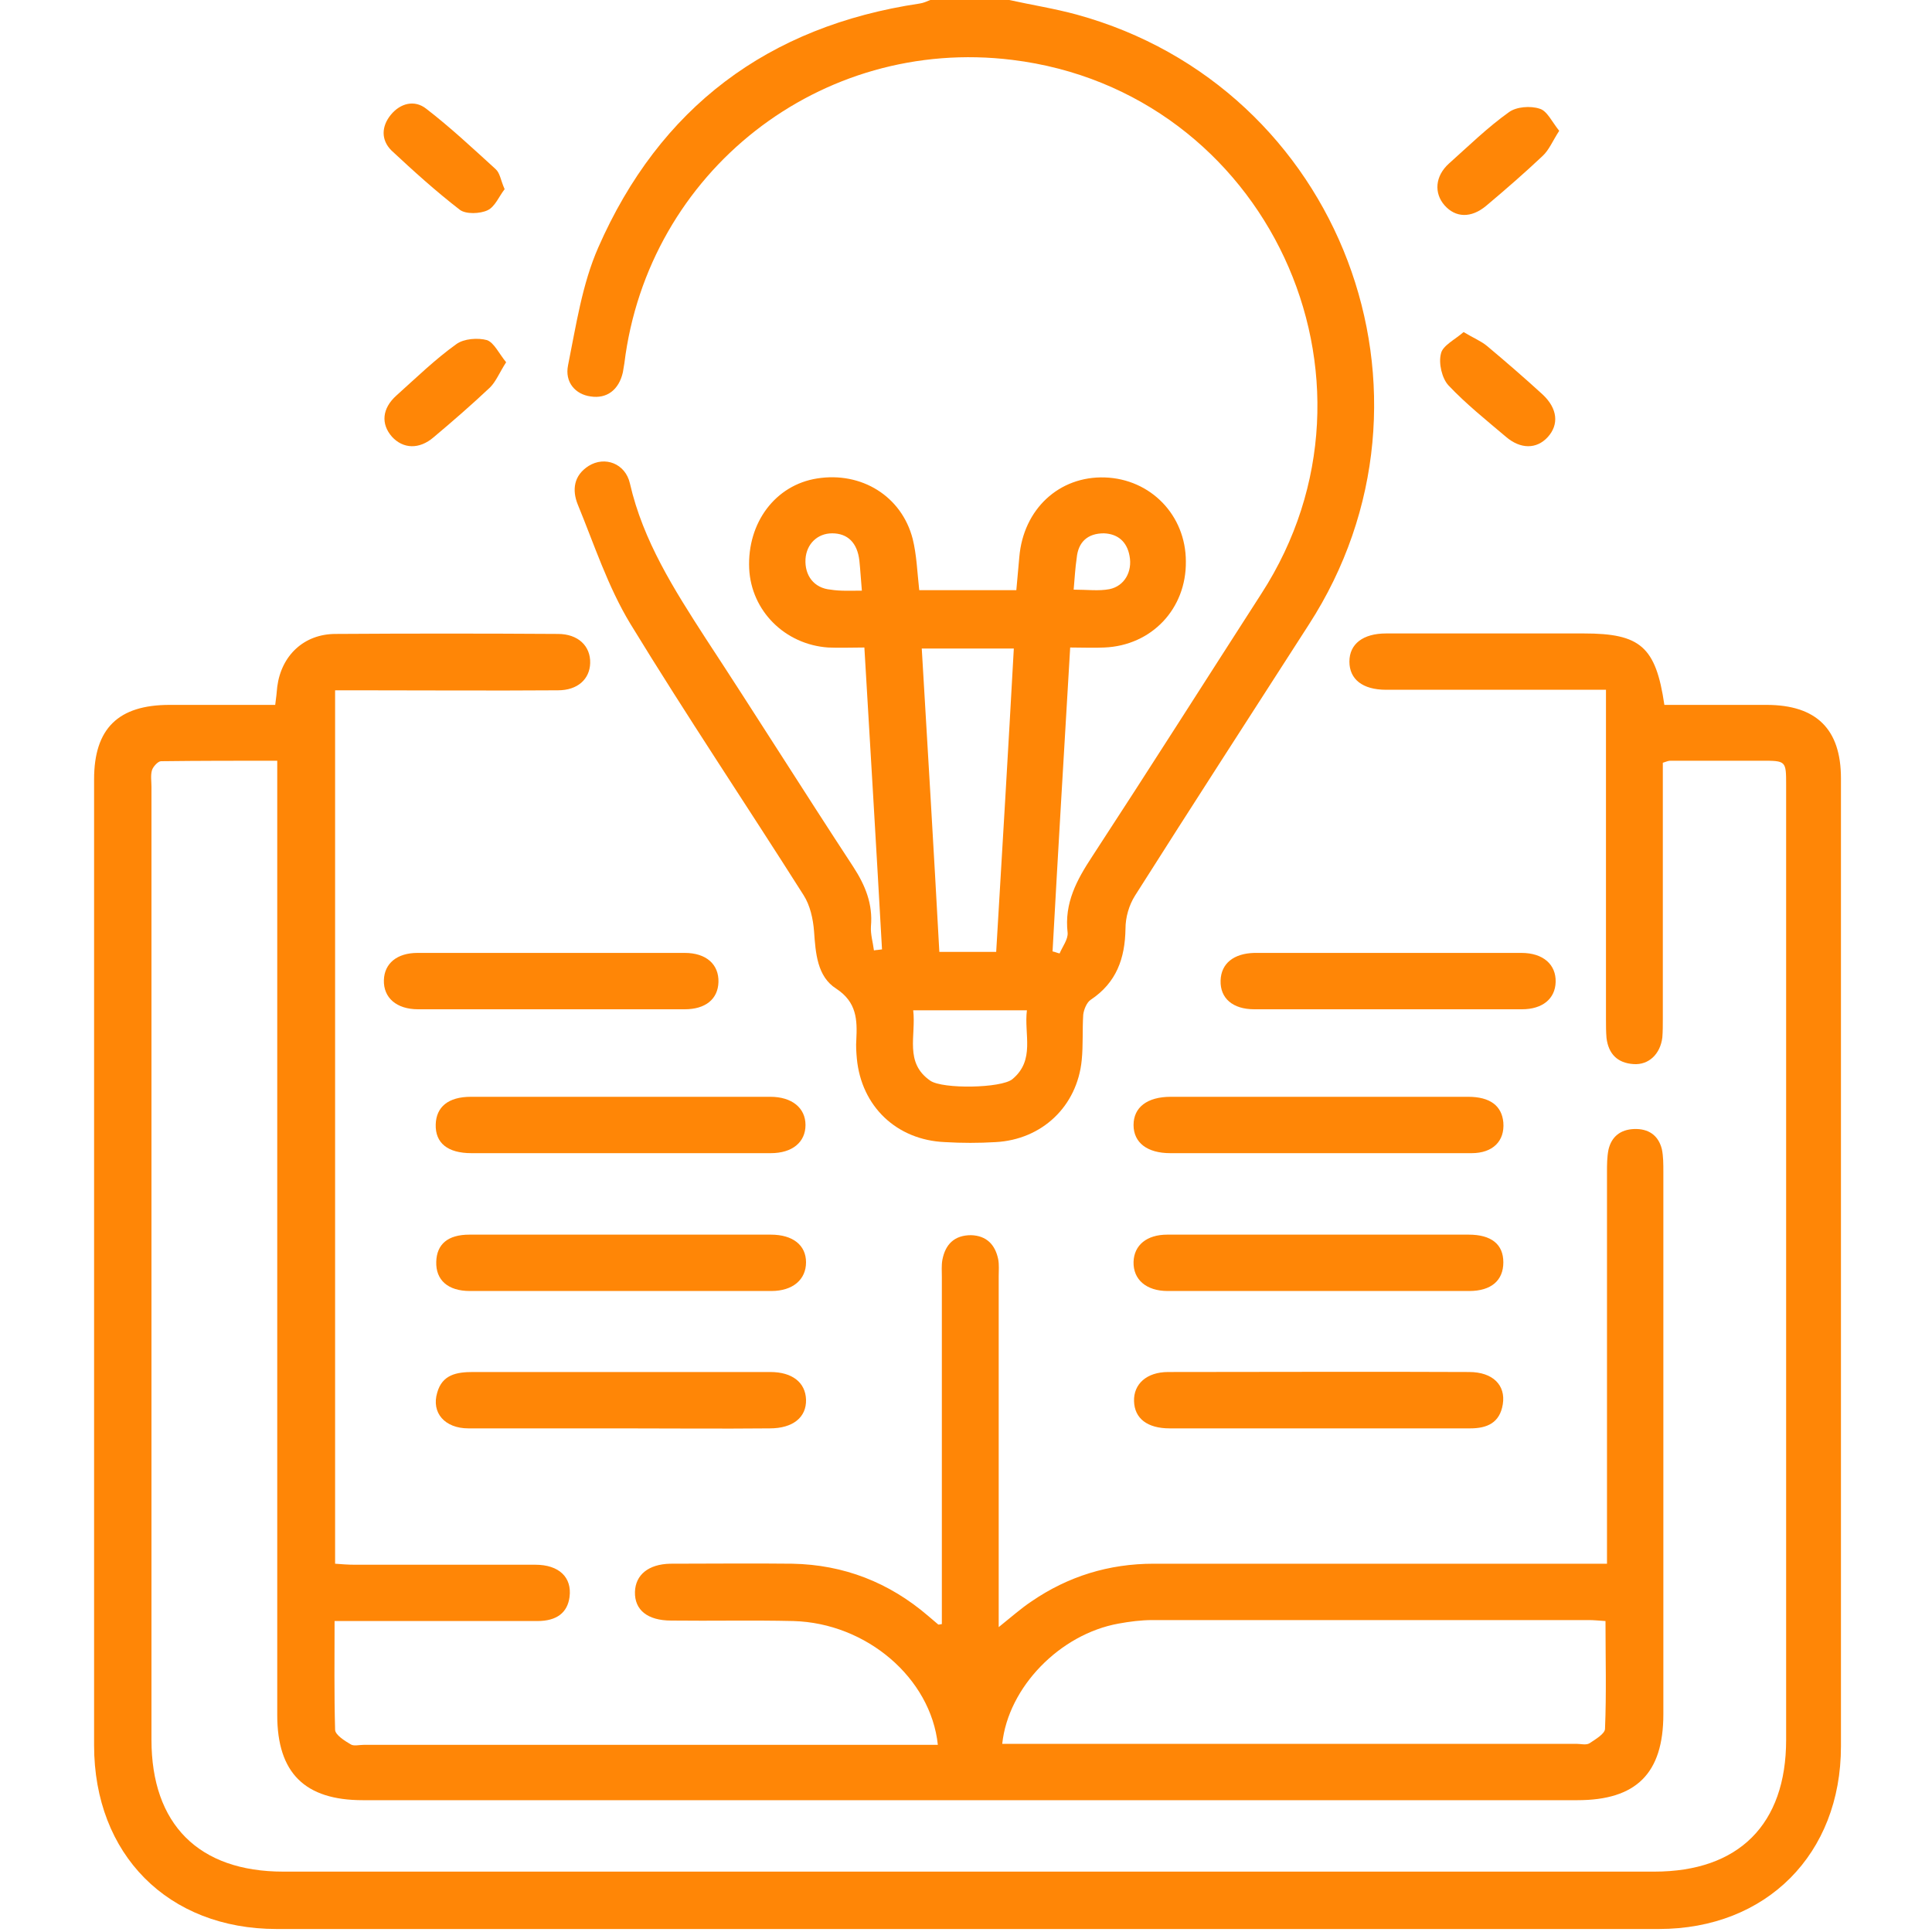
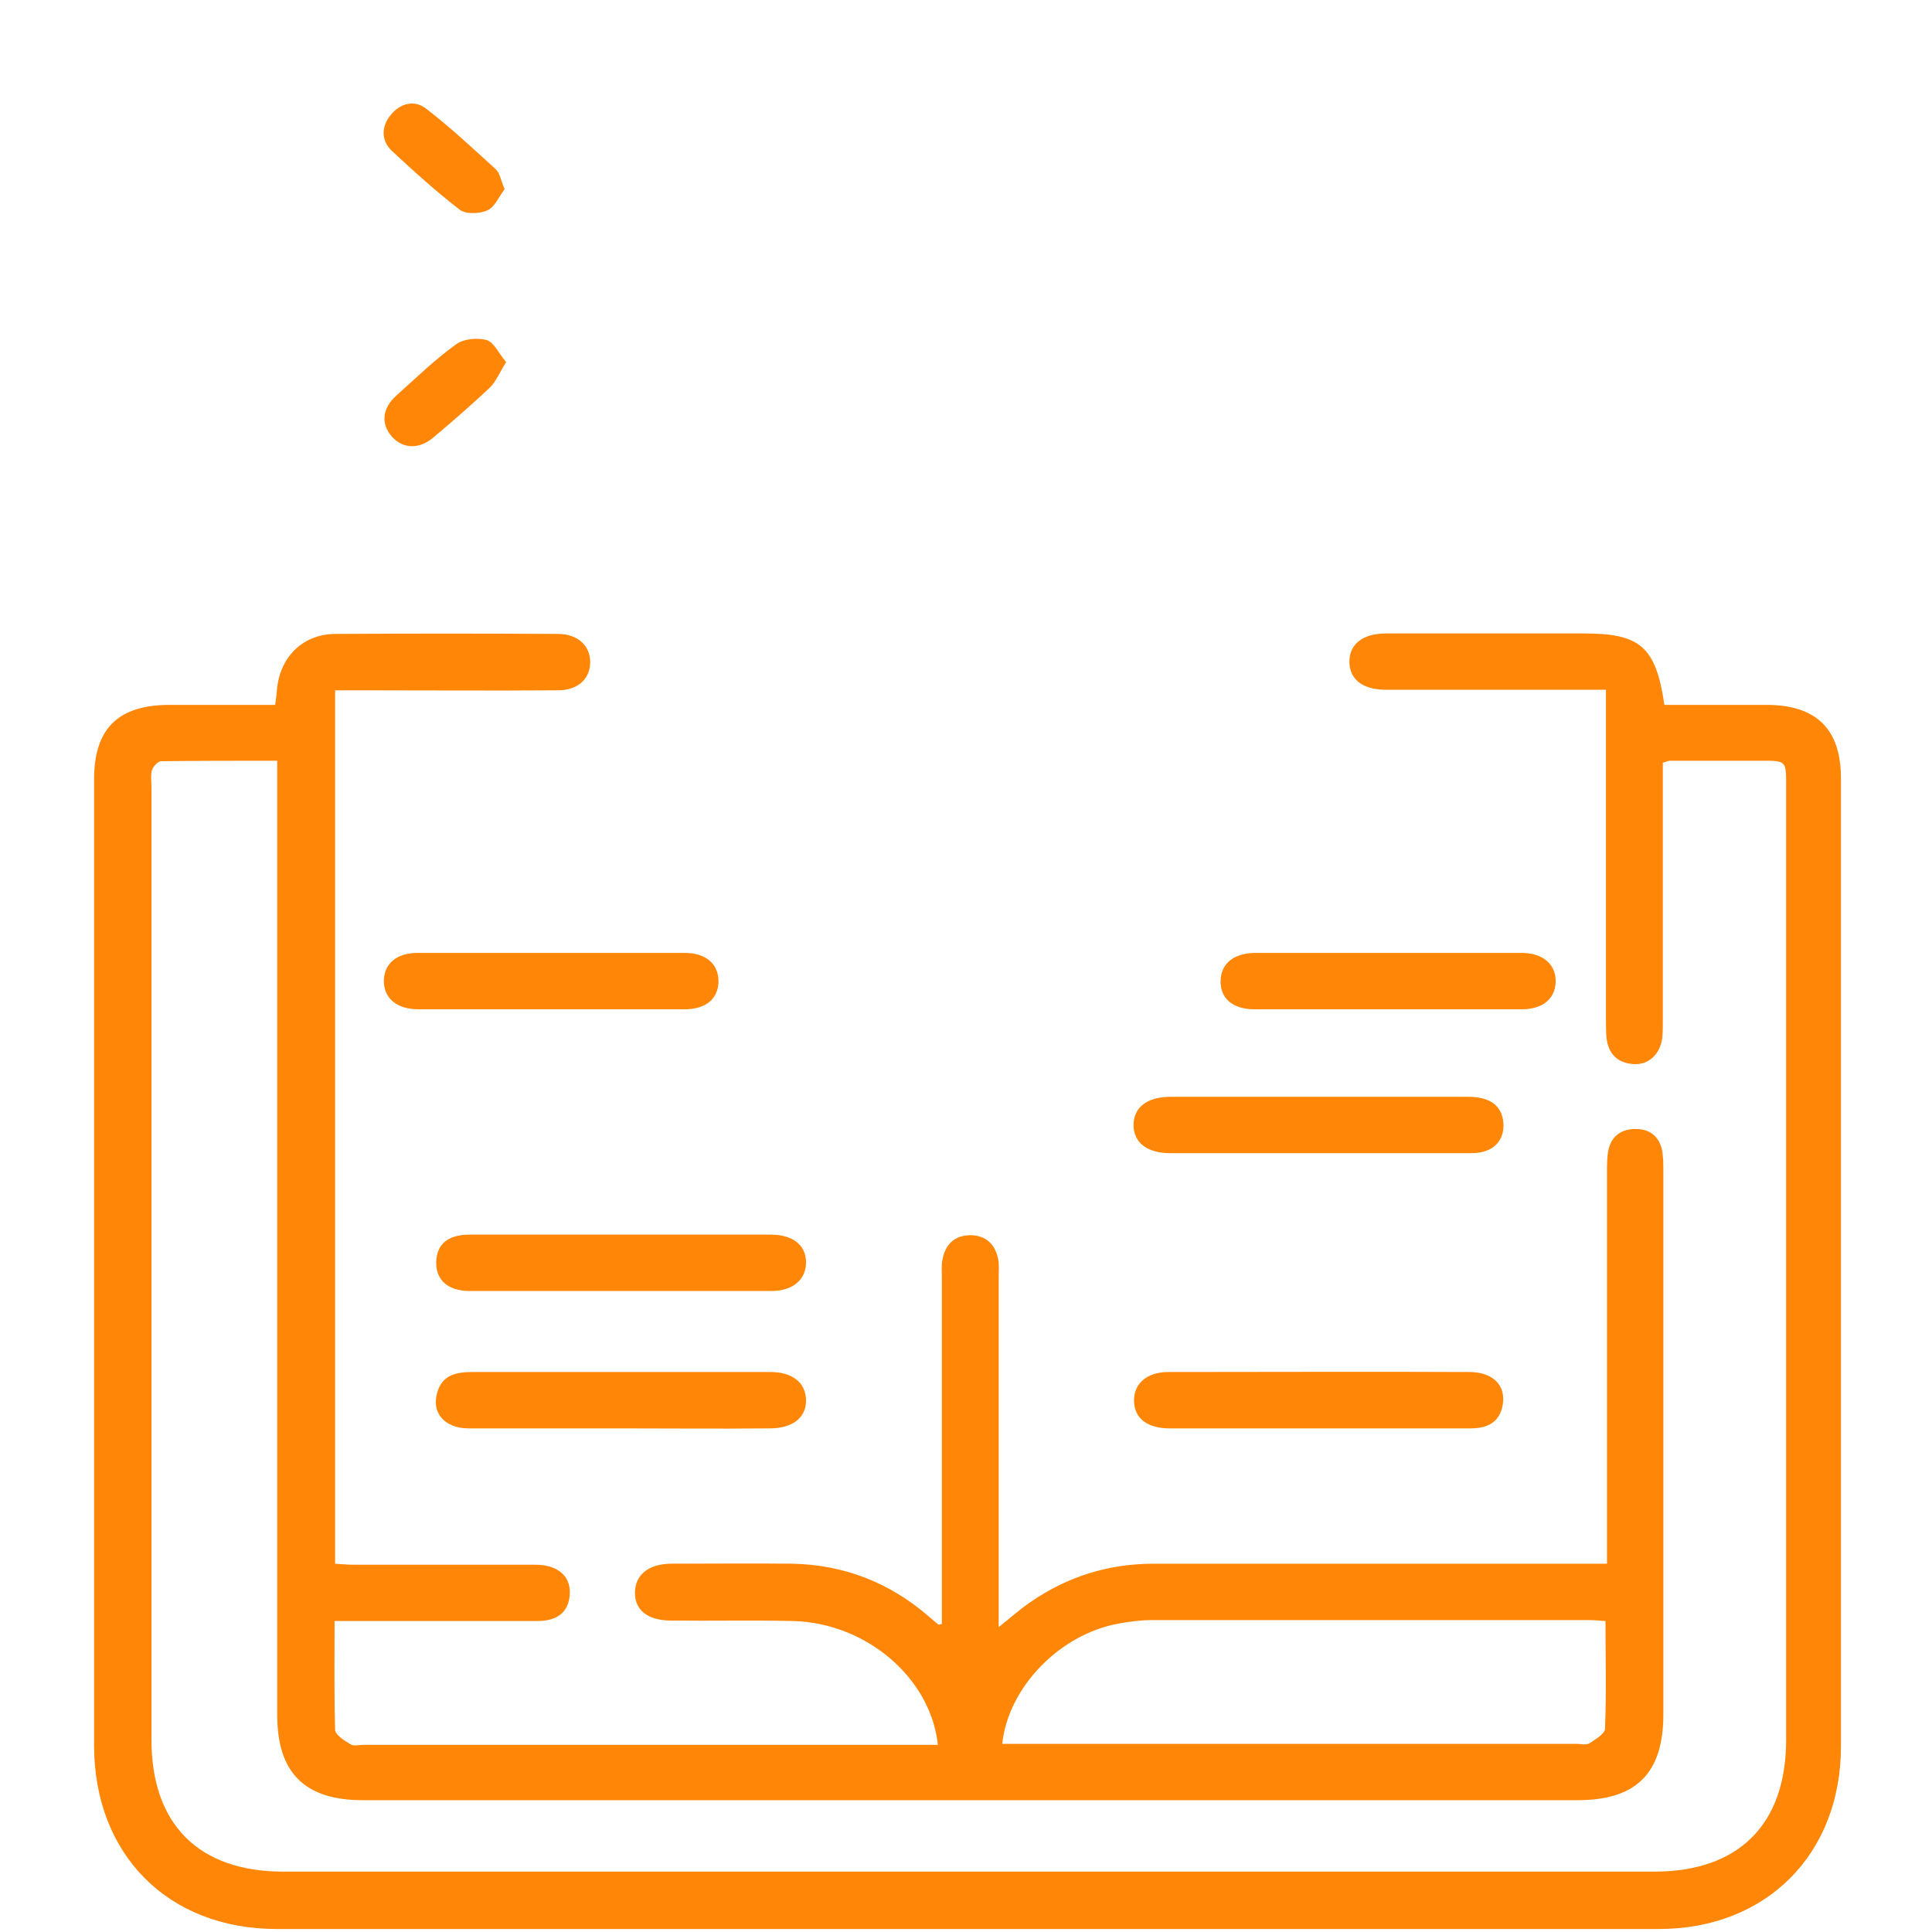
<svg xmlns="http://www.w3.org/2000/svg" width="40" height="40" viewBox="0 0 40 40" fill="none">
-   <path d="M20.896 0C21.365 0.104 21.834 0.177 22.292 0.302C27.761 1.802 30.177 8.177 27.094 12.938C25.896 14.802 24.688 16.667 23.5 18.542C23.375 18.74 23.302 18.99 23.302 19.229C23.292 19.844 23.115 20.344 22.584 20.698C22.5 20.75 22.438 20.906 22.427 21.01C22.407 21.323 22.427 21.635 22.396 21.948C22.302 22.906 21.573 23.594 20.615 23.646C20.261 23.667 19.917 23.667 19.563 23.646C18.563 23.604 17.834 22.906 17.74 21.917C17.729 21.792 17.719 21.656 17.729 21.531C17.75 21.115 17.74 20.75 17.313 20.469C16.917 20.219 16.886 19.729 16.854 19.281C16.834 19.021 16.771 18.74 16.636 18.531C15.448 16.656 14.209 14.812 13.052 12.917C12.584 12.146 12.302 11.271 11.959 10.438C11.844 10.146 11.875 9.844 12.188 9.646C12.521 9.438 12.948 9.594 13.042 10.01C13.313 11.198 13.959 12.208 14.604 13.208C15.636 14.781 16.636 16.375 17.667 17.948C17.917 18.333 18.073 18.719 18.032 19.177C18.021 19.344 18.073 19.51 18.094 19.677C18.146 19.667 18.198 19.667 18.261 19.656C18.146 17.594 18.021 15.521 17.896 13.406C17.625 13.406 17.386 13.417 17.146 13.406C16.25 13.344 15.552 12.646 15.511 11.771C15.469 10.823 16.052 10.042 16.917 9.906C17.834 9.76 18.667 10.271 18.896 11.156C18.979 11.49 18.99 11.844 19.032 12.219C19.688 12.219 20.344 12.219 21.042 12.219C21.063 11.99 21.084 11.76 21.104 11.531C21.188 10.542 21.927 9.854 22.875 9.885C23.823 9.917 24.552 10.667 24.552 11.625C24.563 12.604 23.844 13.365 22.865 13.406C22.646 13.417 22.427 13.406 22.157 13.406C22.032 15.521 21.907 17.604 21.792 19.698C21.844 19.708 21.886 19.729 21.938 19.74C22 19.594 22.115 19.448 22.104 19.312C22.032 18.698 22.292 18.219 22.615 17.729C23.792 15.927 24.948 14.104 26.115 12.292C29 7.833 26.219 1.885 20.959 1.24C16.99 0.75 13.417 3.552 12.927 7.521C12.917 7.583 12.906 7.646 12.896 7.708C12.813 8.073 12.563 8.26 12.229 8.208C11.917 8.167 11.688 7.917 11.761 7.562C11.927 6.74 12.052 5.885 12.386 5.125C13.656 2.229 15.896 0.542 19.042 0.073C19.115 0.062 19.188 0.031 19.261 0C19.802 0 20.354 0 20.896 0ZM20.625 19.708C20.75 17.604 20.875 15.521 20.99 13.427C20.334 13.427 19.729 13.427 19.084 13.427C19.209 15.531 19.334 17.615 19.448 19.708C19.844 19.708 20.209 19.708 20.625 19.708ZM18.907 20.917C18.969 21.448 18.719 22 19.261 22.375C19.521 22.552 20.729 22.531 20.959 22.344C21.438 21.948 21.198 21.417 21.261 20.917C20.459 20.917 19.709 20.917 18.907 20.917ZM17.844 12.229C17.823 11.99 17.813 11.802 17.792 11.604C17.75 11.24 17.552 11.042 17.229 11.042C16.927 11.042 16.698 11.26 16.677 11.573C16.657 11.917 16.854 12.177 17.198 12.208C17.396 12.24 17.594 12.229 17.844 12.229ZM22.229 12.208C22.511 12.208 22.75 12.24 22.969 12.198C23.282 12.135 23.448 11.833 23.386 11.51C23.334 11.219 23.146 11.052 22.854 11.042C22.521 11.042 22.323 11.219 22.292 11.552C22.261 11.76 22.25 11.969 22.229 12.208Z" fill="#FF8606" />
  <path d="M34.427 15.792C34.427 15.948 34.427 16.104 34.427 16.26C34.427 17.875 34.427 19.479 34.427 21.094C34.427 21.219 34.427 21.354 34.417 21.479C34.375 21.823 34.136 22.052 33.823 22.031C33.49 22.01 33.302 21.823 33.261 21.49C33.25 21.365 33.25 21.229 33.25 21.104C33.25 19 33.25 16.896 33.25 14.792C33.25 14.635 33.25 14.49 33.25 14.281C33.073 14.281 32.927 14.281 32.792 14.281C31.427 14.281 30.063 14.281 28.698 14.281C28.209 14.281 27.938 14.062 27.938 13.698C27.938 13.333 28.219 13.115 28.698 13.115C30.063 13.115 31.427 13.115 32.792 13.115C33.959 13.115 34.282 13.385 34.459 14.594C35.157 14.594 35.865 14.594 36.573 14.594C37.605 14.594 38.115 15.094 38.115 16.115C38.115 22.792 38.115 29.469 38.115 36.156C38.115 38.385 36.573 39.938 34.344 39.938C24.802 39.938 15.271 39.938 5.729 39.938C3.479 39.938 1.948 38.396 1.948 36.135C1.948 29.469 1.948 22.802 1.948 16.135C1.948 15.083 2.448 14.594 3.511 14.594C4.24 14.594 4.959 14.594 5.698 14.594C5.719 14.448 5.729 14.333 5.74 14.219C5.823 13.573 6.292 13.125 6.948 13.125C8.479 13.115 10.011 13.115 11.552 13.125C11.969 13.125 12.229 13.375 12.219 13.729C12.209 14.062 11.959 14.292 11.552 14.292C10.167 14.302 8.771 14.292 7.386 14.292C7.25 14.292 7.104 14.292 6.938 14.292C6.938 20.323 6.938 26.323 6.938 32.375C7.063 32.385 7.209 32.396 7.344 32.396C8.594 32.396 9.844 32.396 11.084 32.396C11.573 32.396 11.844 32.656 11.792 33.062C11.75 33.385 11.532 33.562 11.125 33.562C9.875 33.562 8.625 33.562 7.386 33.562C7.25 33.562 7.104 33.562 6.927 33.562C6.927 34.344 6.917 35.073 6.938 35.812C6.938 35.917 7.136 36.042 7.261 36.115C7.323 36.156 7.438 36.125 7.532 36.125C11.365 36.125 15.198 36.125 19.032 36.125C19.157 36.125 19.282 36.125 19.417 36.125C19.271 34.74 17.938 33.604 16.427 33.562C15.584 33.542 14.74 33.562 13.896 33.552C13.407 33.552 13.136 33.333 13.146 32.958C13.157 32.604 13.427 32.385 13.875 32.375C14.719 32.375 15.563 32.365 16.407 32.375C17.469 32.396 18.407 32.76 19.219 33.458C19.292 33.521 19.355 33.573 19.427 33.635C19.438 33.635 19.448 33.635 19.5 33.625C19.5 33.5 19.5 33.365 19.5 33.219C19.5 30.958 19.5 28.698 19.5 26.438C19.5 26.323 19.49 26.198 19.511 26.083C19.573 25.76 19.761 25.573 20.105 25.573C20.427 25.583 20.605 25.771 20.667 26.073C20.688 26.188 20.677 26.302 20.677 26.427C20.677 28.688 20.677 30.948 20.677 33.208C20.677 33.344 20.677 33.49 20.677 33.688C20.938 33.479 21.136 33.302 21.355 33.156C22.115 32.635 22.959 32.375 23.886 32.375C26.844 32.375 29.813 32.375 32.771 32.375C32.927 32.375 33.073 32.375 33.271 32.375C33.271 32.177 33.271 32.031 33.271 31.875C33.271 29.344 33.271 26.802 33.271 24.271C33.271 24.115 33.271 23.958 33.302 23.802C33.365 23.531 33.552 23.385 33.834 23.375C34.125 23.365 34.334 23.5 34.407 23.792C34.438 23.938 34.438 24.104 34.438 24.26C34.438 28 34.438 31.75 34.438 35.49C34.438 36.719 33.875 37.271 32.657 37.271C24.271 37.271 15.896 37.271 7.511 37.271C6.313 37.271 5.74 36.708 5.74 35.51C5.74 29.115 5.74 22.719 5.74 16.333C5.74 16.156 5.74 15.979 5.74 15.75C4.917 15.75 4.125 15.75 3.334 15.76C3.271 15.76 3.167 15.875 3.146 15.948C3.115 16.052 3.136 16.177 3.136 16.292C3.136 22.865 3.136 29.438 3.136 36.021C3.136 37.771 4.115 38.75 5.865 38.75C15.323 38.75 24.782 38.75 34.25 38.75C36 38.75 36.98 37.771 36.98 36.021C36.98 29.438 36.98 22.844 36.98 16.26C36.98 15.75 36.98 15.75 36.469 15.75C35.844 15.75 35.219 15.75 34.594 15.75C34.542 15.75 34.521 15.76 34.427 15.792ZM20.75 36.104C20.875 36.104 21.011 36.104 21.136 36.104C24.969 36.104 28.802 36.104 32.636 36.104C32.73 36.104 32.834 36.135 32.907 36.094C33.032 36.01 33.23 35.896 33.23 35.792C33.261 35.052 33.24 34.323 33.24 33.562C33.094 33.552 32.99 33.542 32.896 33.542C29.886 33.542 26.865 33.542 23.855 33.542C23.625 33.542 23.386 33.573 23.157 33.615C21.948 33.833 20.875 34.927 20.75 36.104Z" fill="#FF8606" />
  <path d="M12.875 25.562C13.907 25.562 14.927 25.562 15.959 25.562C16.417 25.562 16.688 25.781 16.688 26.135C16.688 26.49 16.417 26.729 15.969 26.729C13.886 26.729 11.813 26.729 9.729 26.729C9.271 26.729 9.021 26.5 9.032 26.125C9.042 25.76 9.271 25.562 9.719 25.562C10.771 25.562 11.823 25.562 12.875 25.562Z" fill="#FF8606" />
-   <path d="M27.292 25.562C28.334 25.562 29.375 25.562 30.407 25.562C30.875 25.562 31.125 25.76 31.125 26.135C31.125 26.51 30.875 26.729 30.417 26.729C28.334 26.729 26.261 26.729 24.177 26.729C23.73 26.729 23.459 26.49 23.469 26.125C23.48 25.781 23.74 25.562 24.167 25.562C25.209 25.562 26.25 25.562 27.292 25.562Z" fill="#FF8606" />
-   <path d="M12.844 23.875C11.812 23.875 10.792 23.875 9.76 23.875C9.271 23.875 9.01 23.667 9.021 23.281C9.031 22.917 9.281 22.708 9.75 22.708C11.812 22.708 13.885 22.708 15.948 22.708C16.396 22.708 16.677 22.938 16.677 23.292C16.677 23.646 16.406 23.875 15.958 23.875C14.927 23.875 13.885 23.875 12.844 23.875Z" fill="#FF8606" />
  <path d="M27.312 23.875C26.281 23.875 25.26 23.875 24.229 23.875C23.75 23.875 23.469 23.656 23.469 23.292C23.469 22.927 23.75 22.708 24.24 22.708C26.292 22.708 28.344 22.708 30.396 22.708C30.854 22.708 31.094 22.896 31.125 23.24C31.156 23.625 30.906 23.875 30.469 23.875C29.417 23.875 28.365 23.875 27.312 23.875Z" fill="#FF8606" />
  <path d="M12.854 29.573C11.802 29.573 10.75 29.573 9.698 29.573C9.208 29.573 8.927 29.25 9.052 28.833C9.156 28.458 9.458 28.406 9.792 28.406C11.094 28.406 12.385 28.406 13.688 28.406C14.438 28.406 15.198 28.406 15.948 28.406C16.406 28.406 16.677 28.625 16.688 28.979C16.698 29.344 16.417 29.573 15.938 29.573C14.906 29.583 13.875 29.573 12.854 29.573Z" fill="#FF8606" />
  <path d="M27.333 29.573C26.291 29.573 25.26 29.573 24.218 29.573C23.75 29.573 23.489 29.365 23.479 29.01C23.468 28.656 23.739 28.406 24.187 28.406C26.26 28.406 28.343 28.396 30.416 28.406C30.906 28.406 31.177 28.677 31.114 29.073C31.052 29.458 30.791 29.573 30.437 29.573C29.406 29.573 28.364 29.573 27.333 29.573Z" fill="#FF8606" />
  <path d="M11.427 20.896C10.5 20.896 9.583 20.896 8.656 20.896C8.208 20.896 7.937 20.656 7.948 20.292C7.958 19.948 8.218 19.729 8.645 19.729C10.489 19.729 12.333 19.729 14.177 19.729C14.625 19.729 14.885 19.969 14.875 20.333C14.864 20.688 14.604 20.896 14.177 20.896C13.271 20.896 12.354 20.896 11.427 20.896Z" fill="#FF8606" />
  <path d="M28.698 20.896C27.792 20.896 26.875 20.896 25.969 20.896C25.521 20.896 25.26 20.667 25.271 20.302C25.281 19.948 25.542 19.74 25.969 19.729C27.812 19.729 29.656 19.729 31.5 19.729C31.948 19.729 32.219 19.969 32.208 20.333C32.198 20.677 31.938 20.896 31.51 20.896C30.562 20.896 29.625 20.896 28.698 20.896Z" fill="#FF8606" />
-   <path d="M32.282 2.708C32.146 2.917 32.073 3.104 31.938 3.229C31.563 3.583 31.167 3.927 30.771 4.26C30.459 4.521 30.136 4.51 29.907 4.25C29.688 4 29.709 3.646 30 3.385C30.407 3.021 30.802 2.635 31.24 2.323C31.396 2.208 31.688 2.188 31.875 2.25C32.032 2.292 32.136 2.531 32.282 2.708Z" fill="#FF8606" />
  <path d="M10.448 3.917C10.333 4.062 10.25 4.281 10.093 4.354C9.937 4.427 9.646 4.438 9.521 4.344C9.021 3.958 8.562 3.542 8.104 3.115C7.885 2.896 7.896 2.615 8.093 2.375C8.291 2.135 8.583 2.062 8.823 2.25C9.323 2.635 9.791 3.073 10.26 3.5C10.354 3.583 10.364 3.729 10.448 3.917Z" fill="#FF8606" />
  <path d="M10.479 7.5C10.344 7.708 10.271 7.896 10.146 8.021C9.771 8.375 9.375 8.719 8.979 9.052C8.677 9.312 8.344 9.292 8.115 9.042C7.885 8.781 7.906 8.458 8.208 8.188C8.615 7.823 9.01 7.438 9.448 7.125C9.604 7.01 9.896 6.99 10.083 7.042C10.229 7.094 10.333 7.323 10.479 7.5Z" fill="#FF8606" />
-   <path d="M30.302 6.875C30.51 7 30.667 7.062 30.792 7.167C31.177 7.49 31.562 7.823 31.938 8.167C32.25 8.458 32.281 8.792 32.042 9.052C31.812 9.302 31.479 9.302 31.177 9.042C30.771 8.698 30.354 8.365 29.989 7.979C29.854 7.833 29.781 7.521 29.833 7.323C29.864 7.156 30.125 7.031 30.302 6.875Z" fill="#FF8606" />
</svg>